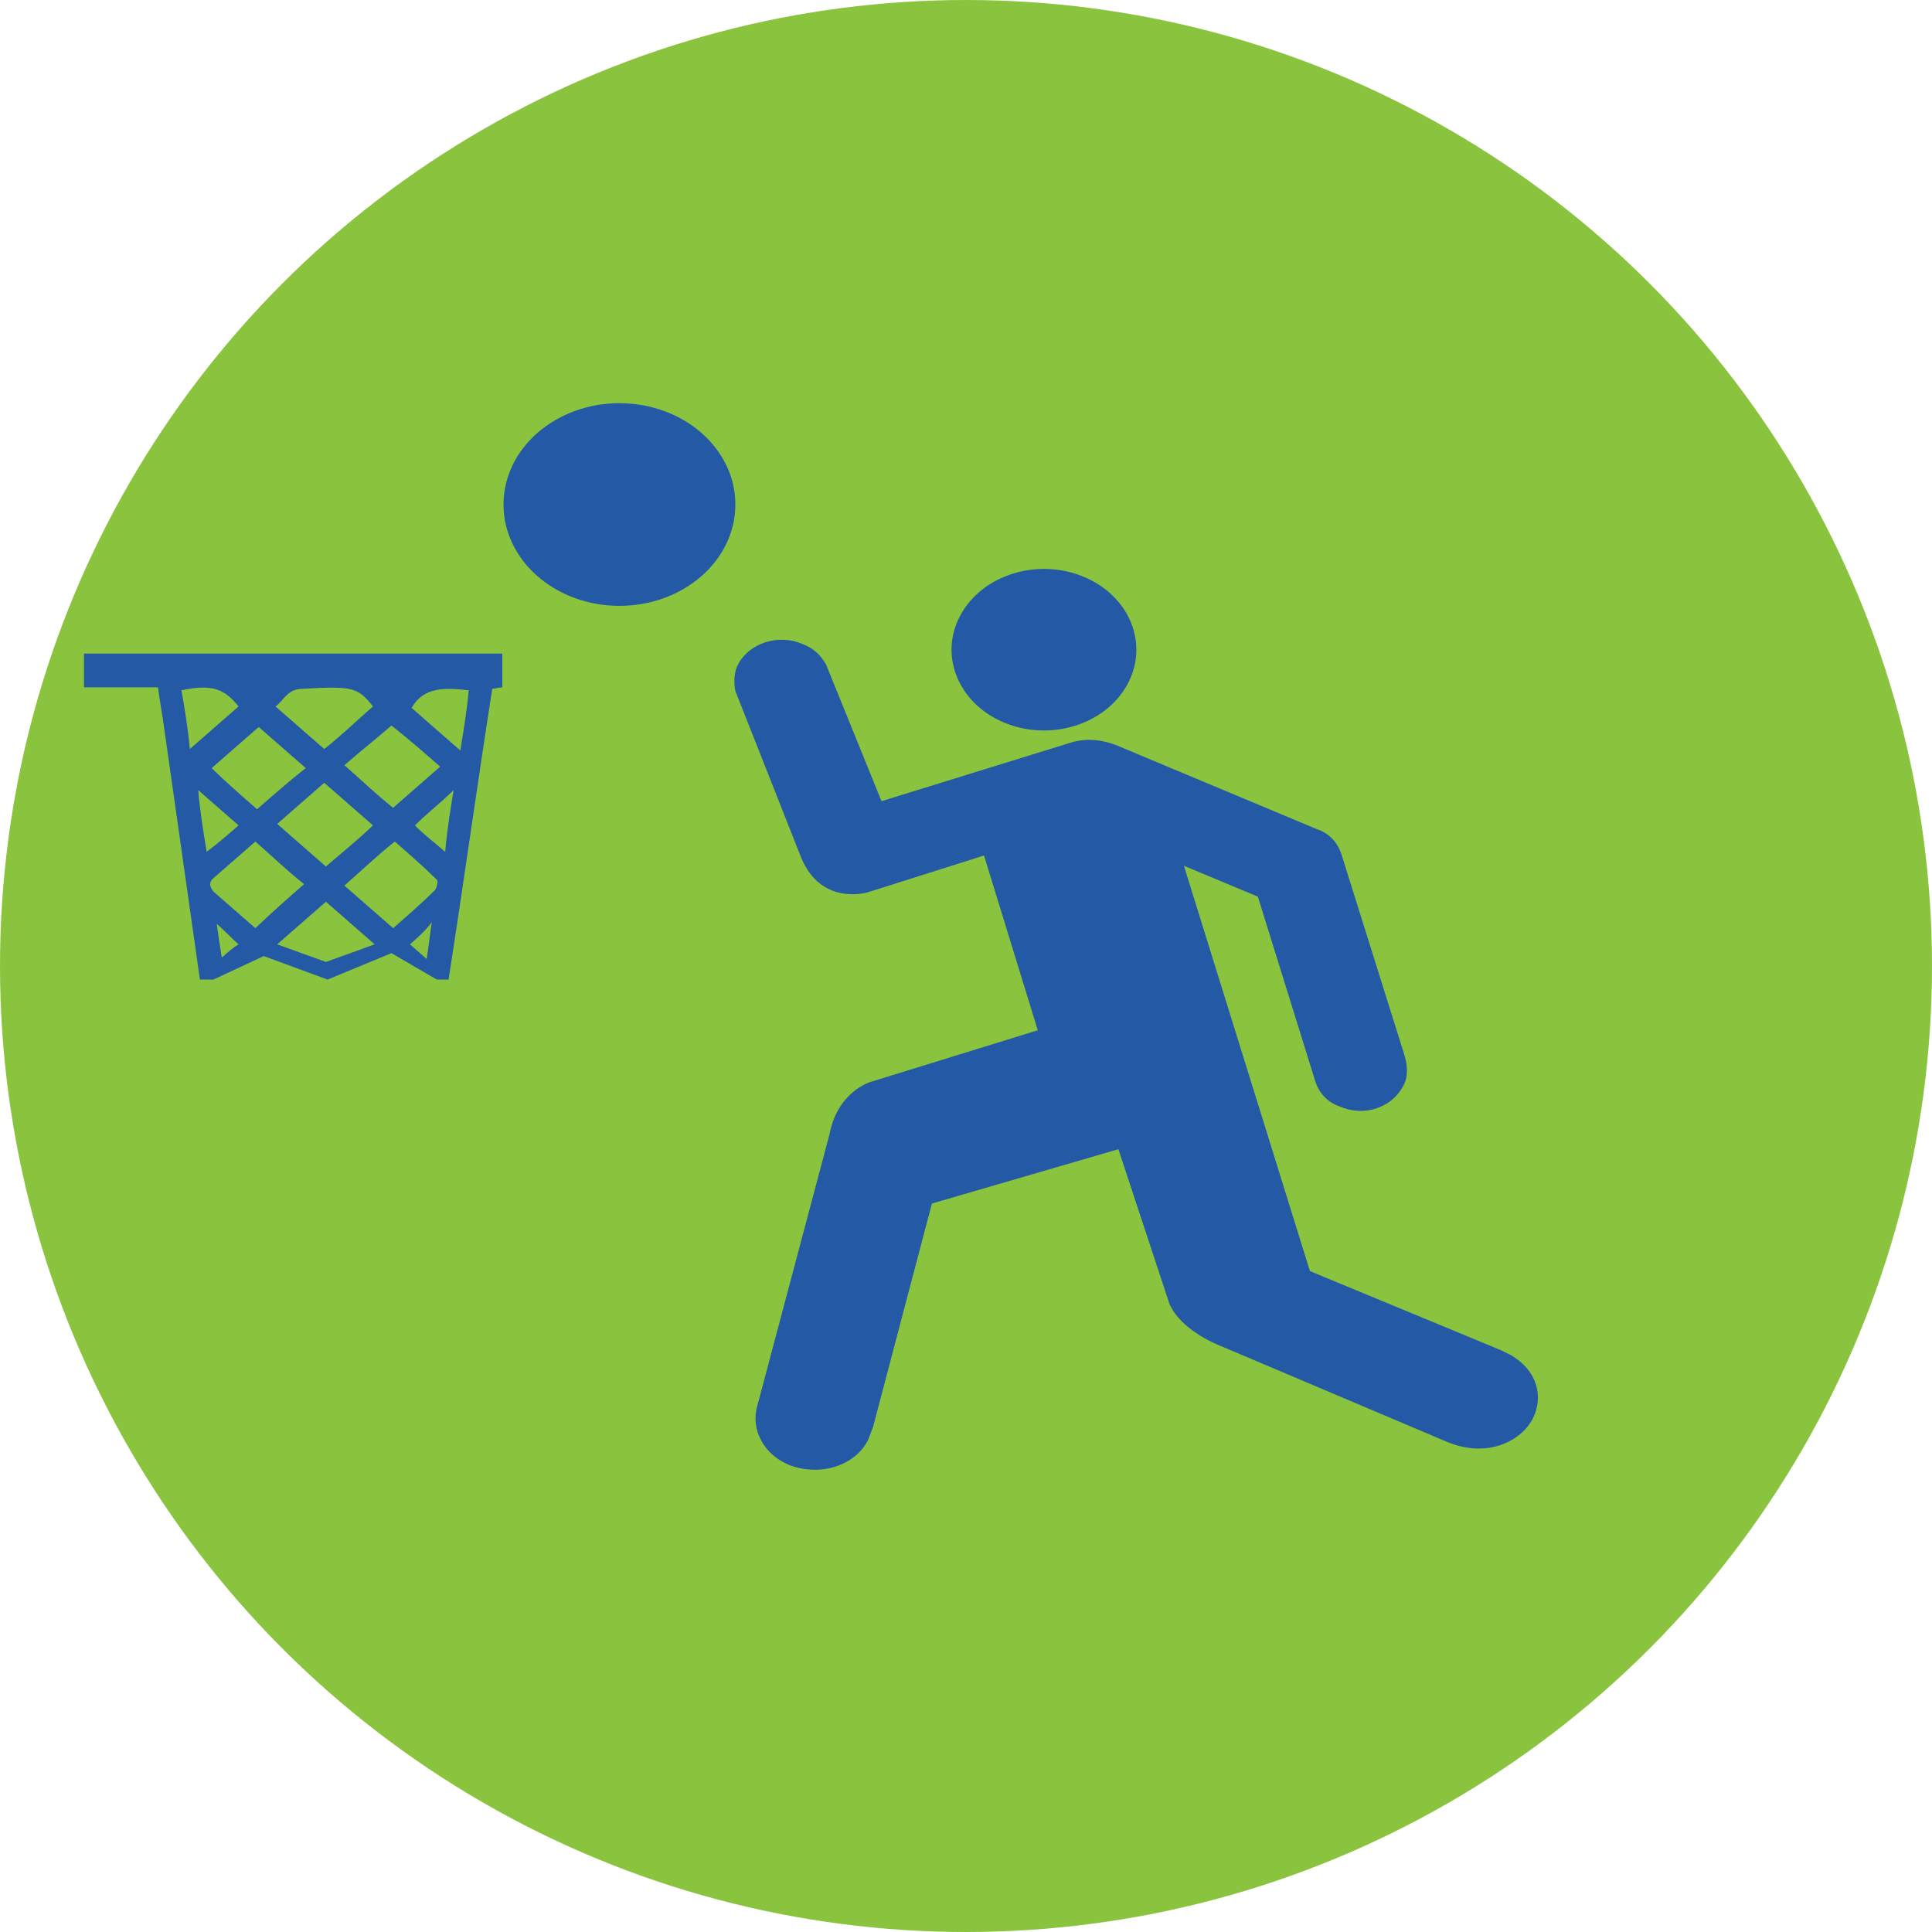
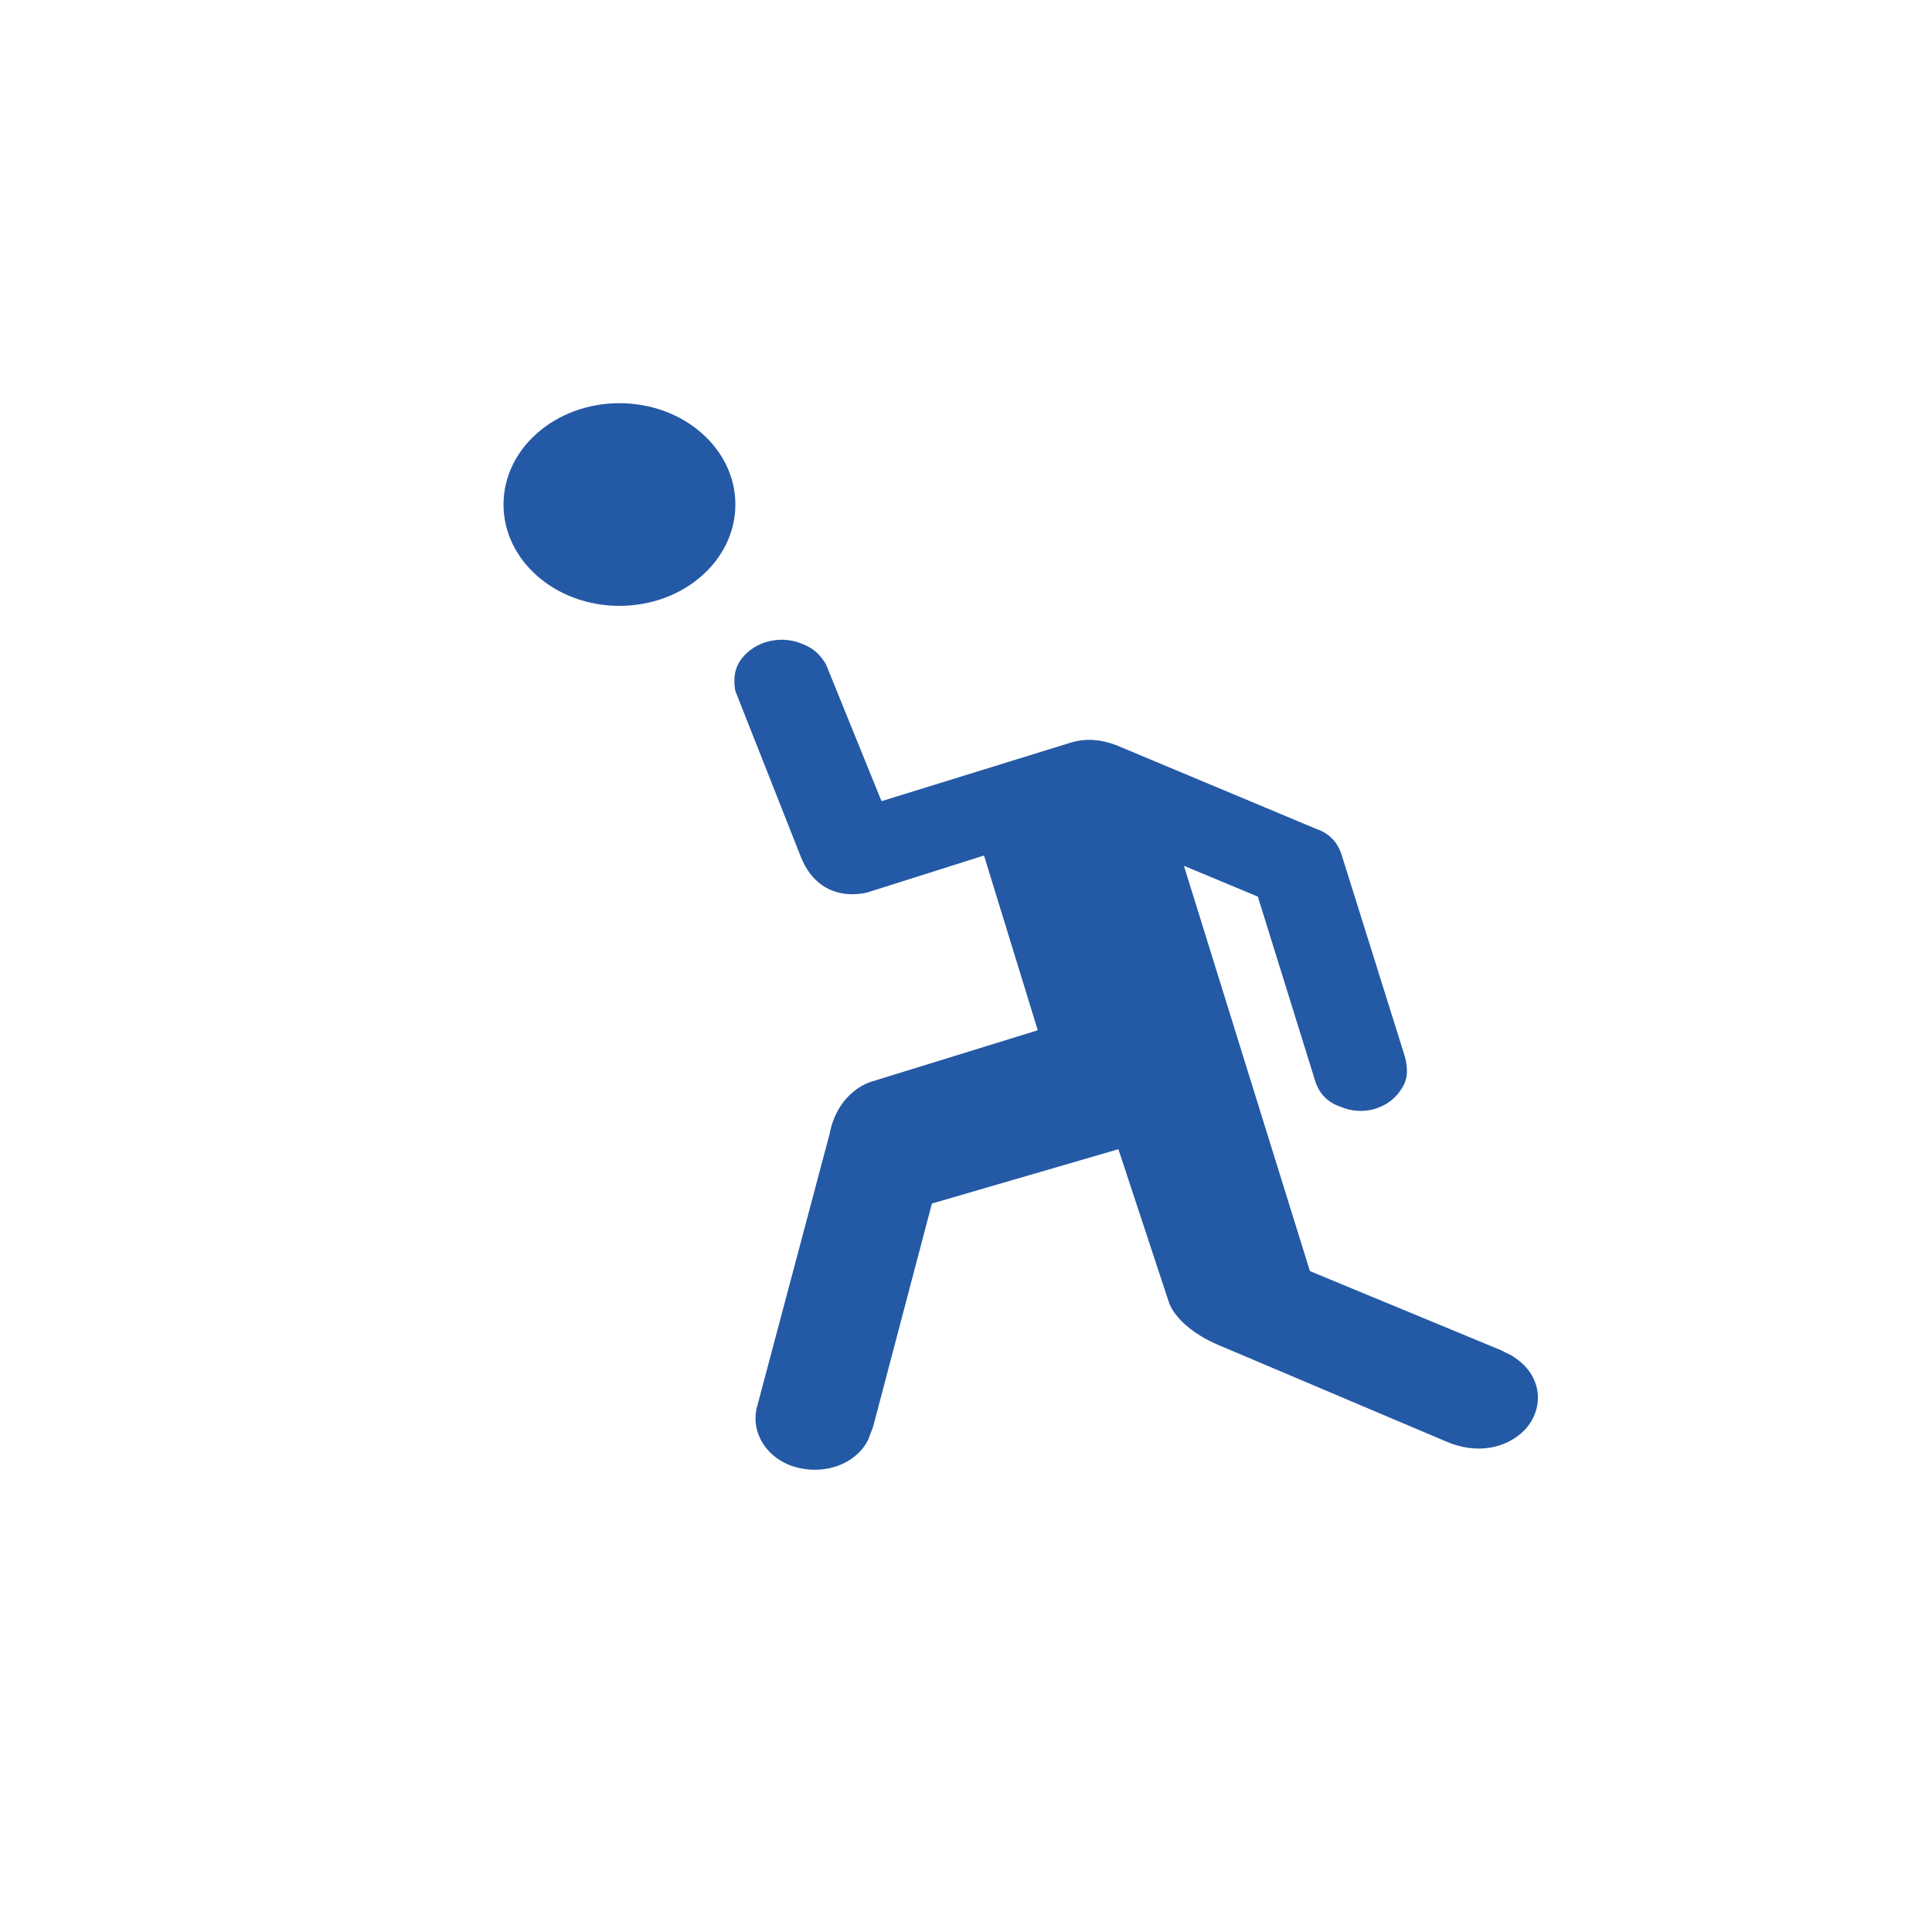
<svg xmlns="http://www.w3.org/2000/svg" width="115" height="115" viewBox="0 0 115 115" fill="none">
-   <circle cx="57.5" cy="57.5" r="57.5" fill="#8AC43F" />
-   <path d="M29.9 38.903C29.9 39.602 29.9 40.214 29.9 40.913C29.7 40.913 29.5 41.001 29.3 41.001C28.4 46.77 27.6 52.539 26.7 58.308C26.4 58.308 26 58.308 26 58.308L23.3 56.735L19.5 58.308L15.7 56.91L12.7 58.308H11.9C11.9 58.308 10.4 47.732 9.7 42.837C9.6 42.225 9.5 41.613 9.4 40.913C7.1 40.913 5 40.913 5 40.913V38.903C5 38.903 20.2 38.903 29.9 38.903ZM20.5 45.546C21.5 46.42 22.4 47.294 23.4 48.081C24.3 47.294 25.3 46.42 26.2 45.634C25.3 44.847 24.3 43.973 23.3 43.186C22.4 43.973 21.4 44.76 20.5 45.546ZM22.2 49.13C21.2 48.256 20.2 47.382 19.3 46.595C18.4 47.382 17.4 48.256 16.5 49.043C17.4 49.83 18.4 50.704 19.4 51.578C20.3 50.791 21.3 50.004 22.2 49.13ZM18.1 52.627C17.1 51.84 16.2 50.966 15.2 50.092C14.4 50.791 13.6 51.49 12.7 52.277C12.4 52.539 12.5 52.801 12.7 53.064C13.5 53.763 14.4 54.55 15.2 55.249C16.2 54.288 17.2 53.413 18.1 52.627ZM15.3 48.169C16.3 47.295 17.3 46.42 18.2 45.721C17.3 44.934 16.3 44.06 15.4 43.274C14.5 44.06 13.5 44.934 12.6 45.721C13.4 46.508 14.3 47.295 15.3 48.169ZM23.4 55.249C24.3 54.462 25.1 53.763 25.9 52.976C26 52.801 26.1 52.452 26 52.364C25.2 51.578 24.3 50.791 23.5 50.092C22.4 50.966 21.5 51.84 20.5 52.714L23.4 55.249ZM22.2 42.05C21.3 40.913 21 40.826 18 41.001C17.1 41.001 16.9 41.7 16.4 42.05C17.4 42.924 18.4 43.798 19.3 44.585C20.3 43.798 21.2 42.924 22.2 42.05ZM22.3 56.211C22.3 56.211 20.3 54.462 19.4 53.676C18.5 54.462 16.5 56.211 16.5 56.211L19.4 57.26L22.3 56.211ZM27.4 44.672C27.6 43.448 27.8 42.225 27.9 41.088C26.4 40.913 25.2 40.913 24.5 42.137C25.4 42.924 26.3 43.711 27.4 44.672ZM14.2 42.05C13.3 40.913 12.5 40.739 10.8 41.088C11 42.225 11.2 43.448 11.3 44.585C12.3 43.711 13.2 42.924 14.2 42.05ZM27 47.032C26.2 47.819 25.3 48.518 24.7 49.13C25.2 49.655 25.9 50.179 26.5 50.704C26.6 49.48 26.8 48.256 27 47.032ZM12.3 50.704C13 50.179 13.6 49.655 14.2 49.13C13.4 48.431 12.5 47.644 11.8 47.032C11.9 48.256 12.1 49.48 12.3 50.704ZM13.2 56.997C13.6 56.648 13.9 56.385 14.2 56.211C13.8 55.861 13.4 55.424 12.9 54.987C13 55.686 13.1 56.385 13.2 56.997ZM24.4 56.211C24.7 56.473 25 56.735 25.4 57.085C25.5 56.298 25.6 55.686 25.7 54.899C25.3 55.424 24.9 55.773 24.4 56.211Z" fill="#2459A5" />
-   <path d="M67.098 40.755C68.413 38.361 67.26 35.489 64.522 34.339C61.784 33.19 58.498 34.198 57.183 36.591C55.867 38.985 57.021 41.857 59.759 43.007C62.497 44.156 65.783 43.148 67.098 40.755Z" fill="#2459A5" />
  <path d="M90.771 85.101C91.971 83.79 91.771 81.867 90.171 80.818C89.971 80.643 89.671 80.555 89.371 80.381L77.971 75.66L70.471 51.535L74.871 53.37L78.271 64.297C78.471 64.996 78.971 65.608 79.771 65.87C81.171 66.482 82.771 65.958 83.471 64.734C83.871 64.122 83.771 63.335 83.571 62.723L79.871 50.923C79.671 50.224 79.171 49.612 78.371 49.349L66.471 44.367C65.571 44.017 64.671 43.93 63.772 44.192L52.471 47.689L49.172 39.559C48.871 39.035 48.471 38.598 47.772 38.336C46.371 37.724 44.672 38.248 43.971 39.472C43.672 39.996 43.672 40.608 43.772 41.133L47.672 51.01C48.871 53.982 51.672 53.108 51.672 53.108L58.572 50.923L61.772 61.325L51.871 64.384C51.871 64.384 49.871 64.909 49.371 67.531L45.072 83.702C44.672 85.101 45.471 86.587 46.971 87.199C48.772 87.898 50.871 87.286 51.672 85.713C51.772 85.451 51.871 85.188 51.971 84.926L55.471 71.639L66.571 68.405L69.571 77.496C69.571 77.496 69.971 79.07 72.871 80.206L86.071 85.8C87.871 86.587 89.671 86.237 90.771 85.101Z" fill="#2459A5" />
  <path d="M36.871 36.063C40.682 36.063 43.772 33.362 43.772 30.031C43.772 26.7 40.682 24 36.871 24C33.061 24 29.971 26.7 29.971 30.031C29.971 33.362 33.061 36.063 36.871 36.063Z" fill="#2459A5" />
</svg>